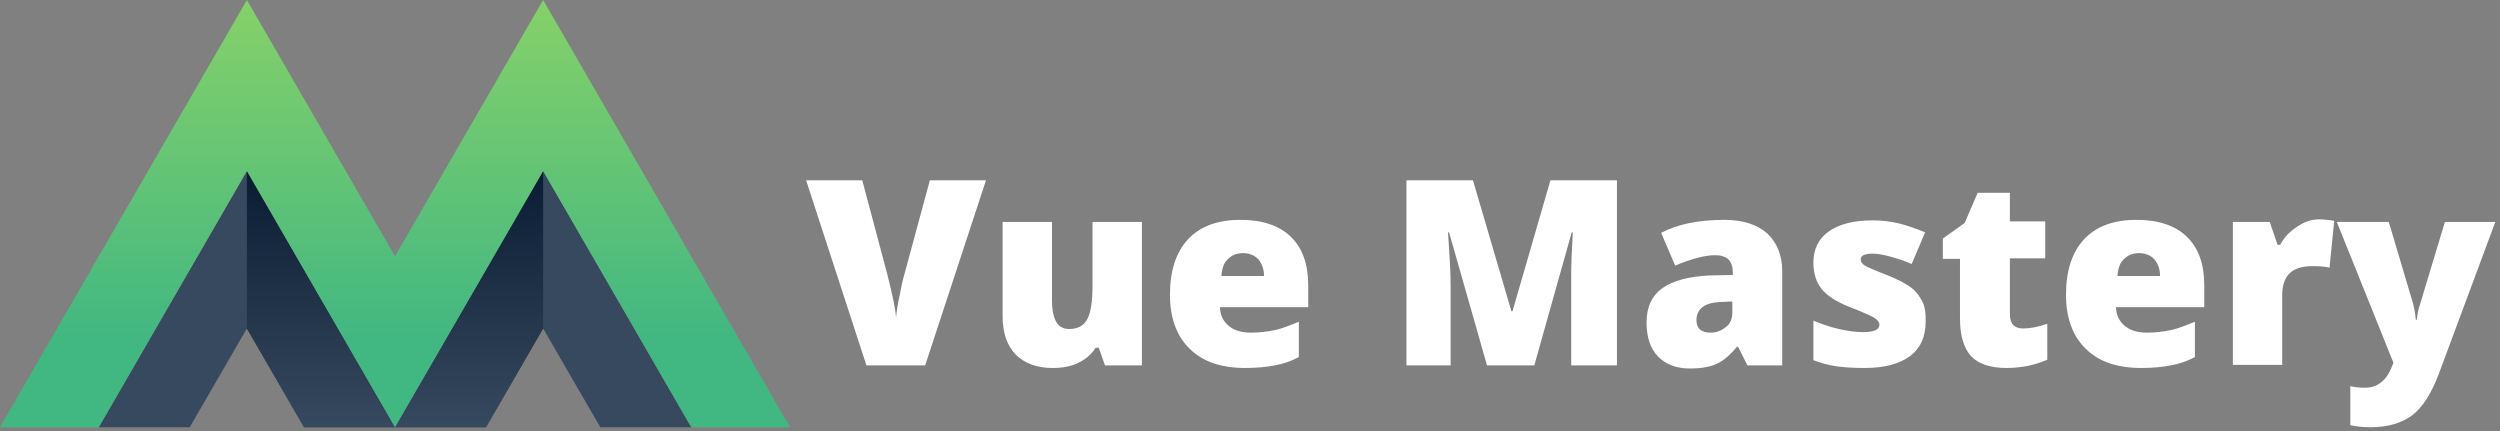
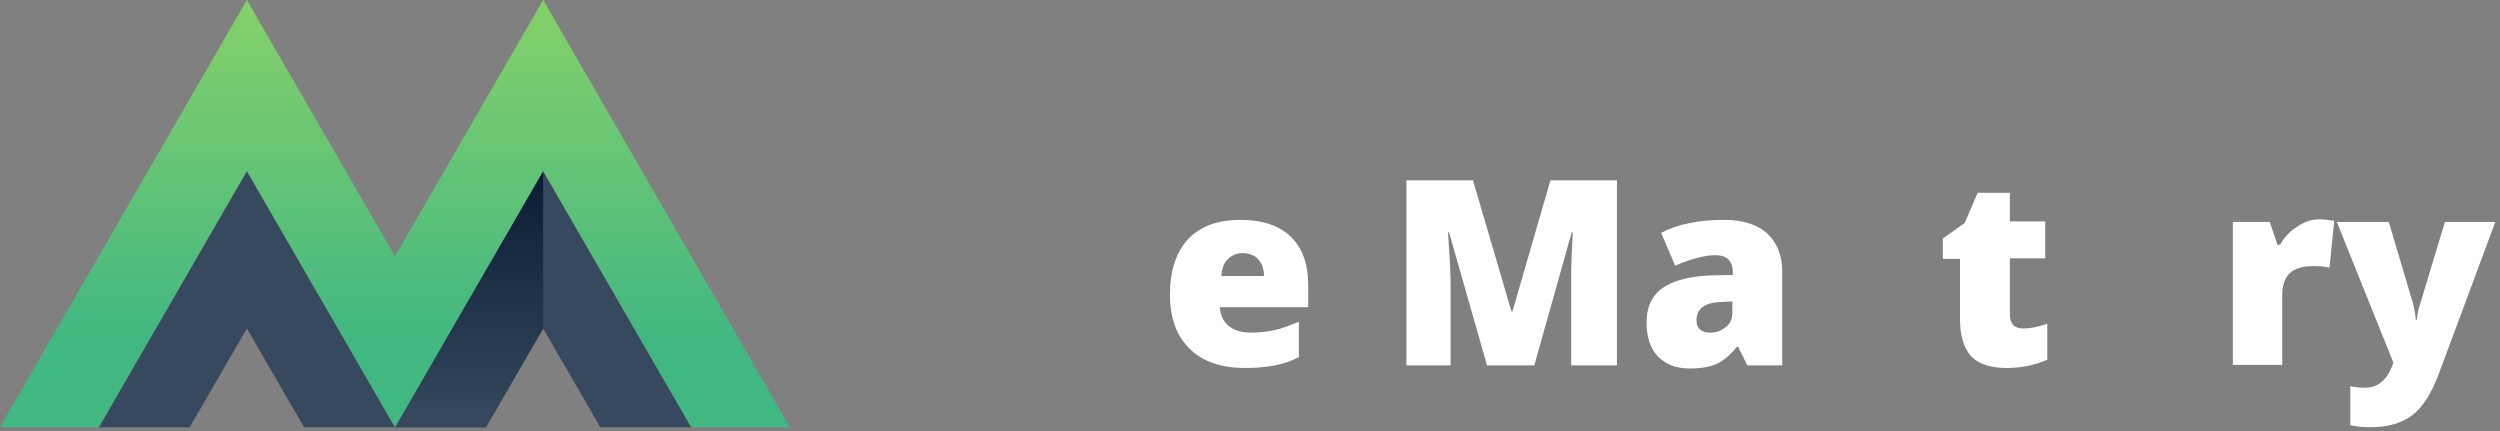
<svg xmlns="http://www.w3.org/2000/svg" width="481" height="83" viewBox="0 0 481 83" fill="none">
  <rect x="0" y="0" width="481" height="83" fill="#808080" stroke="none" />
  <path d="M36.5 82.2L47.5 63.2L58.5 82.2H76L47.5 32.9L19 82.2H36.5Z" fill="#36495E" />
-   <path d="M47.5 32.9V63.2L58.5 82.2H76L47.5 32.9Z" fill="url(#paint0_linear)" />
  <path d="M115.5 82.2L104.5 63.2L93.5 82.2H76L104.5 32.9L133 82.2H115.5Z" fill="#36495E" />
  <path d="M104.5 32.9V63.2L93.5 82.2H76L104.5 32.9Z" fill="url(#paint1_linear)" />
  <path d="M104.5 0L76 49.3L47.5 0L0 82.2H19L47.5 32.9L76 82.2L104.5 32.9L133 82.2H152L104.5 0Z" fill="url(#paint2_linear)" />
-   <path d="M178.9 34.7H189.7L178 70.3H166.7L155.1 34.7H165.9L170.7 52.7C171.7 56.7 172.3 59.5 172.4 61.1C172.5 60 172.7 58.5 173.1 56.8C173.4 55.1 173.7 53.8 174 52.8L178.9 34.7Z" fill="white" />
-   <path d="M212.6 70.3L211.4 66.9H210.8C210 68.2 208.9 69.1 207.5 69.8C206.1 70.5 204.4 70.8 202.5 70.8C199.5 70.8 197.1 69.9 195.4 68.2C193.7 66.4 192.9 64 192.9 60.7V42.7H202.4V57.8C202.4 59.6 202.7 61 203.2 61.9C203.7 62.8 204.5 63.3 205.7 63.3C207.3 63.3 208.5 62.7 209.2 61.4C209.9 60.1 210.2 57.9 210.2 54.9V42.7H219.7V70.3H212.6Z" fill="white" />
  <path d="M239.6 70.8C235 70.8 231.4 69.6 228.9 67.1C226.4 64.7 225.1 61.2 225.1 56.7C225.1 52 226.3 48.5 228.6 46C231 43.5 234.3 42.3 238.7 42.3C242.9 42.3 246.1 43.4 248.3 45.5C250.6 47.7 251.7 50.8 251.7 54.9V59.1H234.7C234.8 60.6 235.3 61.8 236.4 62.7C237.5 63.6 238.9 64 240.7 64C242.4 64 243.9 63.8 245.3 63.5C246.7 63.2 248.2 62.6 249.9 61.9V68.7C248.4 69.5 246.9 70 245.3 70.3C243.7 70.6 241.8 70.8 239.6 70.8ZM239.1 48.7C238 48.7 237 49.1 236.3 49.8C235.5 50.5 235.1 51.6 235 53.1H243.2C243.2 51.8 242.8 50.7 242.1 49.9C241.4 49.1 240.3 48.7 239.1 48.7Z" fill="white" />
  <path d="M286.1 70.3L278.8 44.7H278.6C278.9 49.1 279.1 52.5 279.1 54.9V70.3H270.6V34.7H283.4L290.8 59.9H291L298.3 34.7H311.1V70.3H302.3V54.7C302.3 53.9 302.3 53 302.3 52C302.3 51 302.4 48.6 302.6 44.7H302.4L295.2 70.3H286.1Z" fill="white" />
  <path d="M336.2 70.3L334.4 66.7H334.2C332.9 68.3 331.6 69.4 330.3 70C329 70.6 327.3 70.9 325.1 70.9C322.5 70.9 320.5 70.1 319 68.6C317.5 67 316.8 64.9 316.8 62C316.8 59.1 317.8 56.9 319.9 55.4C321.9 54 324.9 53.2 328.8 53L333.4 52.9V52.5C333.4 50.2 332.3 49.1 330 49.1C328 49.1 325.4 49.8 322.3 51.1L319.6 44.8C322.8 43.1 326.9 42.3 331.8 42.3C335.3 42.3 338.1 43.2 340 44.9C341.9 46.7 342.9 49.1 342.9 52.2V70.3H336.2V70.3ZM329.1 64C330.3 64 331.2 63.6 332.1 62.9C333 62.2 333.3 61.2 333.3 60.1V58L331.1 58.1C328 58.2 326.4 59.4 326.4 61.6C326.4 63.2 327.3 64 329.1 64Z" fill="white" />
-   <path d="M370.5 61.8C370.5 64.8 369.5 67 367.5 68.5C365.5 70 362.6 70.8 358.8 70.8C356.8 70.8 355 70.7 353.5 70.5C352 70.3 350.5 69.9 348.9 69.3V61.7C350.4 62.3 352 62.9 353.8 63.3C355.6 63.7 357.1 63.9 358.5 63.9C360.6 63.9 361.6 63.4 361.6 62.5C361.6 62 361.3 61.6 360.7 61.2C360.1 60.8 358.5 60.1 355.7 59C353.2 58 351.4 56.8 350.4 55.5C349.4 54.2 348.9 52.5 348.9 50.5C348.9 47.9 349.9 45.9 351.9 44.5C353.9 43.1 356.7 42.4 360.3 42.4C362.1 42.4 363.8 42.6 365.4 43C367 43.4 368.7 44 370.4 44.7L367.8 50.8C366.5 50.2 365.2 49.8 363.8 49.4C362.4 49 361.2 48.8 360.3 48.8C358.7 48.8 358 49.2 358 49.9C358 50.4 358.3 50.8 358.8 51.1C359.3 51.4 360.9 52.1 363.5 53.1C365.4 53.9 366.9 54.7 367.8 55.4C368.7 56.1 369.4 57.1 369.9 58.1C370.4 59.1 370.5 60.3 370.5 61.8Z" fill="white" />
  <path d="M389.3 63.2C390.6 63.2 392.1 62.9 393.9 62.3V69.2C392.6 69.8 391.4 70.1 390.2 70.4C389 70.6 387.7 70.8 386.1 70.8C382.9 70.8 380.6 70 379.2 68.5C377.8 66.9 377.1 64.5 377.1 61.3V49.8H373.8V45.9L378 42.9L380.5 37.1H386.7V42.6H393.5V49.7H386.7V60.4C386.7 62.4 387.6 63.2 389.3 63.2Z" fill="white" />
-   <path d="M412 70.8C407.4 70.8 403.8 69.6 401.3 67.1C398.8 64.7 397.5 61.2 397.5 56.7C397.5 52 398.7 48.5 401 46C403.4 43.5 406.7 42.3 411.1 42.3C415.3 42.3 418.5 43.4 420.7 45.5C423 47.7 424.1 50.8 424.1 54.9V59.1H407.1C407.2 60.6 407.7 61.8 408.8 62.7C409.9 63.6 411.3 64 413.1 64C414.8 64 416.3 63.8 417.7 63.5C419.1 63.2 420.6 62.6 422.3 61.9V68.7C420.8 69.5 419.3 70 417.7 70.3C416.1 70.6 414.2 70.8 412 70.8ZM411.5 48.7C410.4 48.7 409.4 49.1 408.7 49.8C407.9 50.5 407.5 51.6 407.4 53.1H415.6C415.6 51.8 415.2 50.7 414.5 49.9C413.8 49.1 412.7 48.7 411.5 48.7Z" fill="white" />
  <path d="M446.2 42.2C447 42.2 447.8 42.3 448.6 42.4L449.1 42.5L448.2 51.5C447.4 51.3 446.3 51.2 445 51.2C442.9 51.2 441.4 51.7 440.5 52.6C439.6 53.5 439.1 54.9 439.1 56.7V70.2H429.6V42.7H436.7L438.2 47.1H438.7C439.5 45.6 440.6 44.5 442 43.6C443.3 42.7 444.7 42.2 446.2 42.2Z" fill="white" />
  <path d="M449.6 42.7H459.6L464.3 58.5C464.5 59.3 464.7 60.3 464.8 61.5H465C465.1 60.4 465.3 59.4 465.6 58.6L470.4 42.7H480.1L469.2 72C467.8 75.7 466.1 78.4 464.1 79.9C462.1 81.4 459.4 82.2 456.1 82.2C454.8 82.2 453.5 82.1 452.2 81.8V74.3C453.1 74.5 454 74.6 455.1 74.6C455.9 74.6 456.7 74.4 457.3 74.1C457.9 73.8 458.5 73.3 459 72.7C459.5 72.1 460 71.1 460.5 69.8L449.6 42.7Z" fill="white" />
  <defs>
    <linearGradient id="paint0_linear" x1="61.762" y1="82.244" x2="61.762" y2="32.871" gradientUnits="userSpaceOnUse">
      <stop stop-color="#36495E" />
      <stop offset="1" stop-color="#0A1C33" />
    </linearGradient>
    <linearGradient id="paint1_linear" x1="90.267" y1="82.244" x2="90.267" y2="32.871" gradientUnits="userSpaceOnUse">
      <stop stop-color="#36495E" />
      <stop offset="1" stop-color="#0A1C33" />
    </linearGradient>
    <linearGradient id="paint2_linear" x1="76.014" y1="82.244" x2="76.014" y2="-0.044" gradientUnits="userSpaceOnUse">
      <stop offset="0.2" stop-color="#41B782" />
      <stop offset="1" stop-color="#86D169" />
    </linearGradient>
  </defs>
</svg>